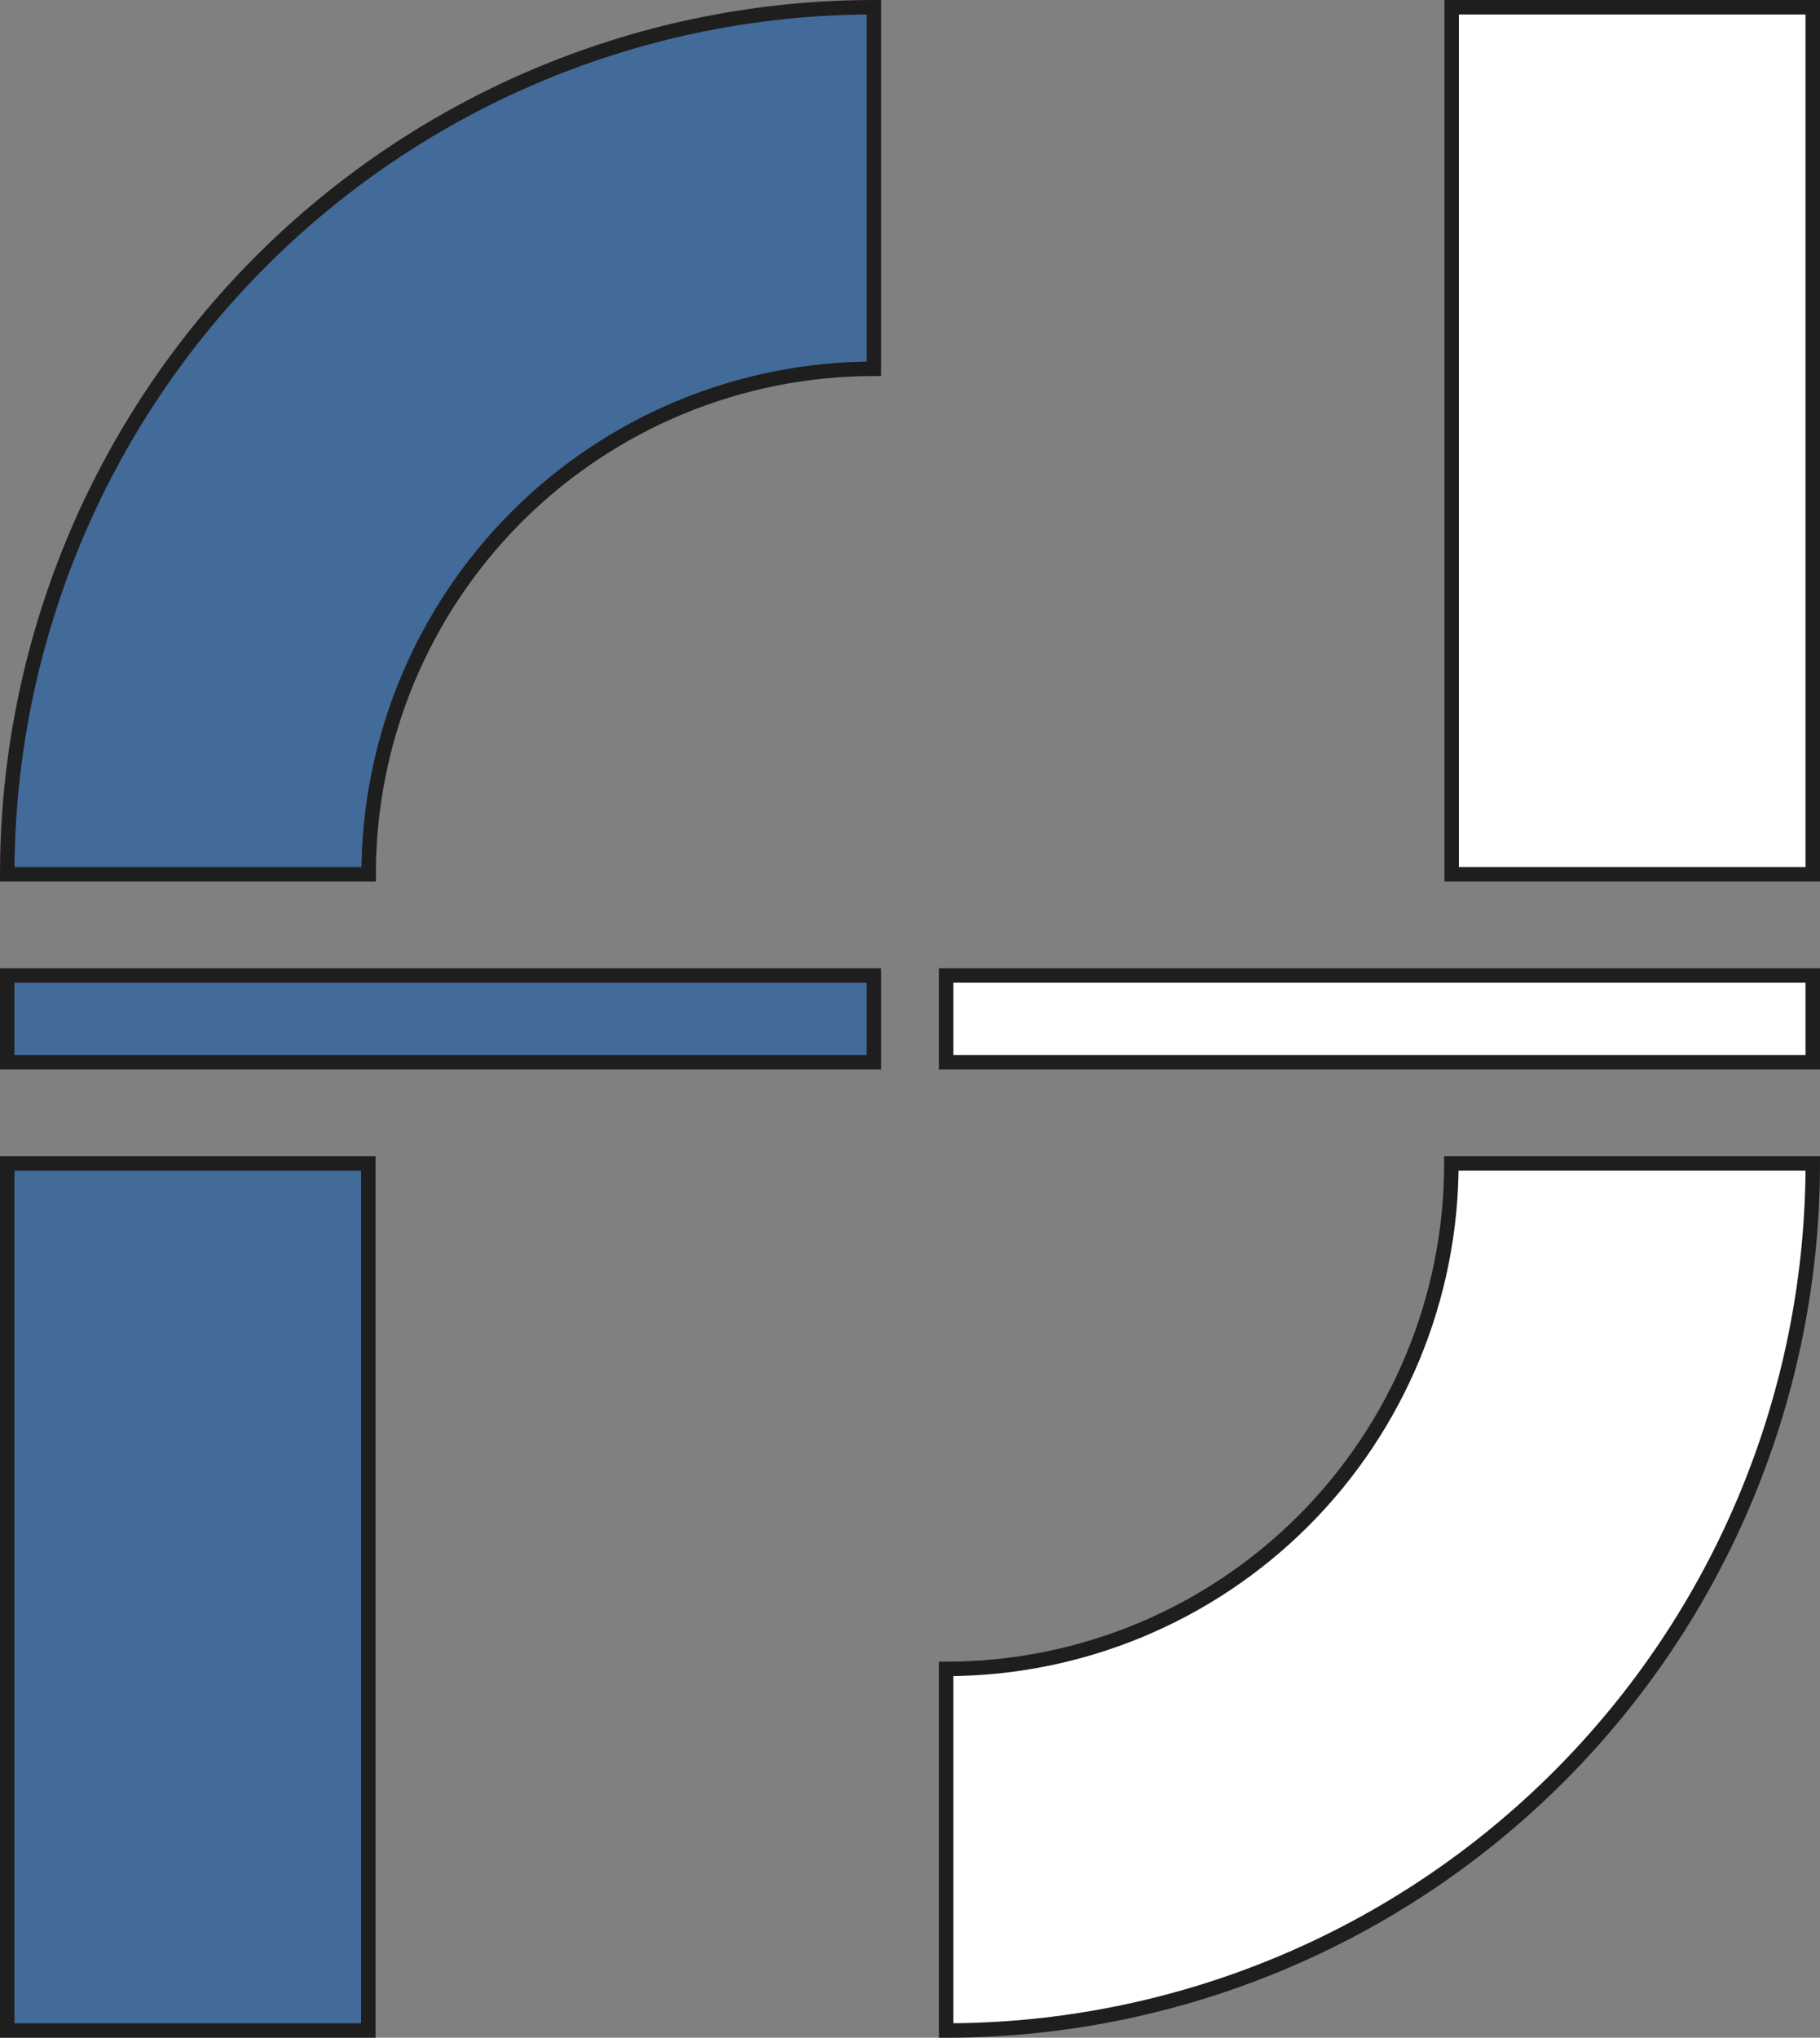
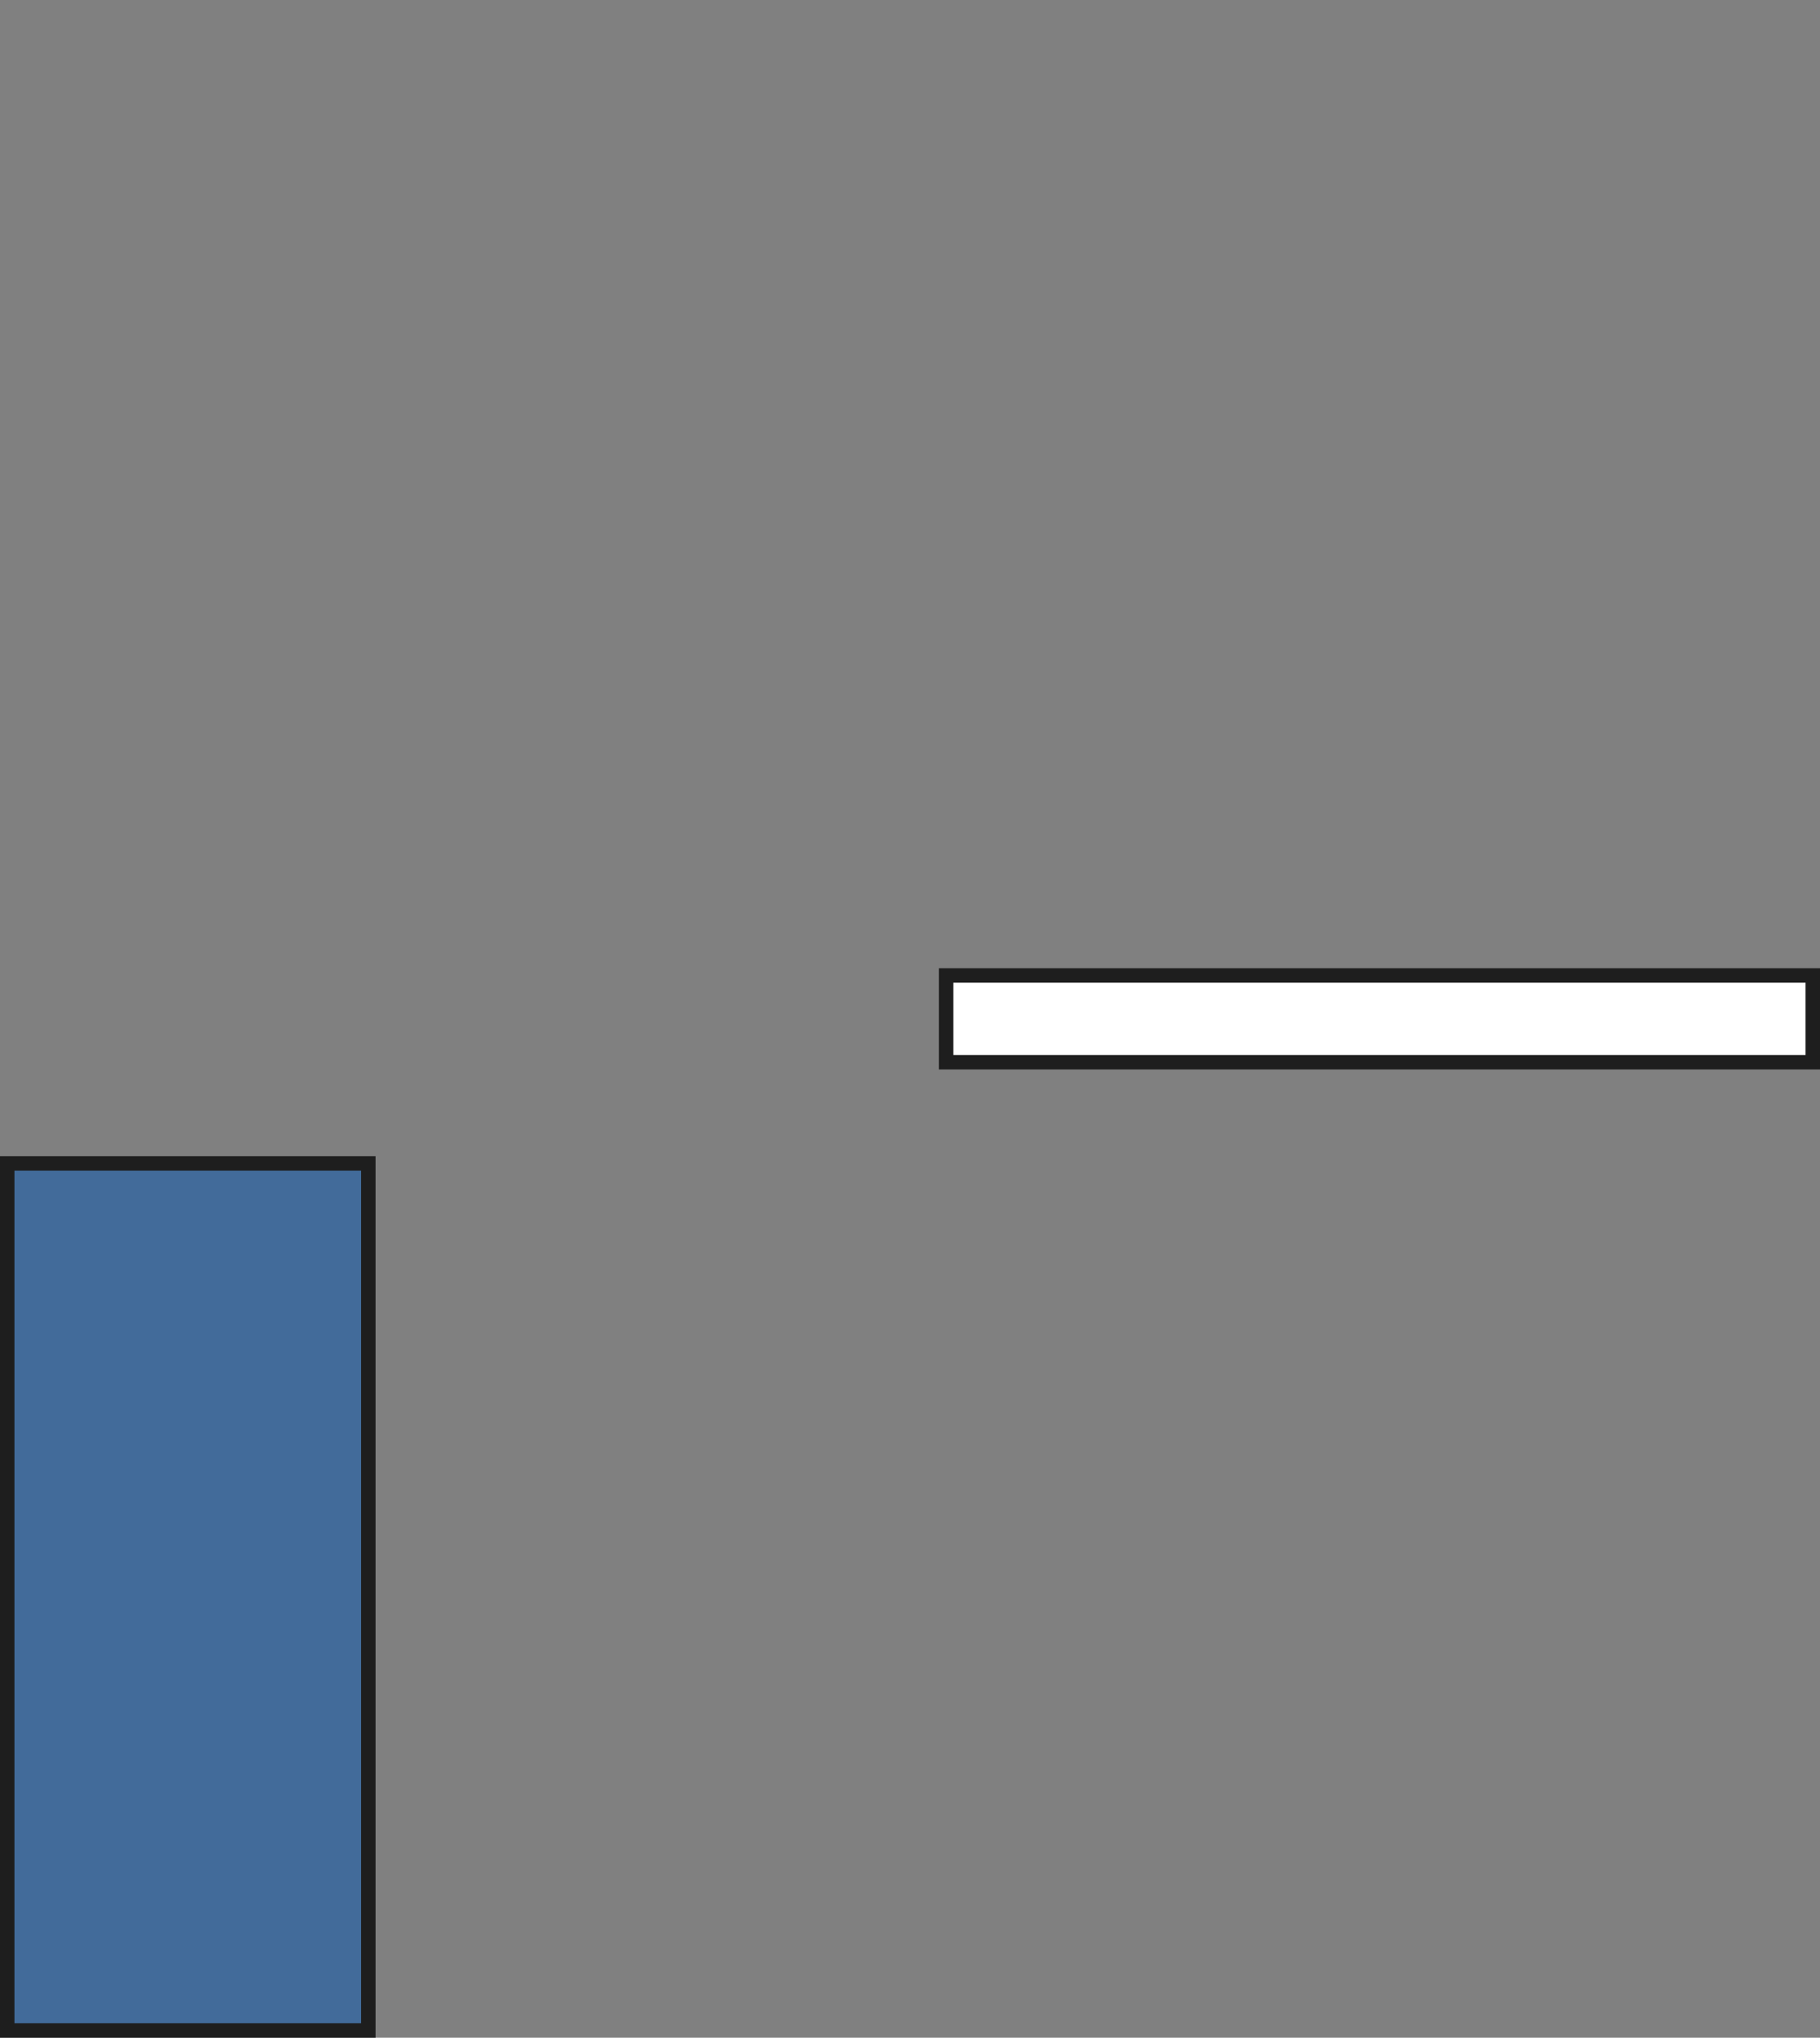
<svg xmlns="http://www.w3.org/2000/svg" width="252" height="282" viewBox="0 0 252 282" fill="none">
  <rect x="0" y="0" width="252" height="282" fill="#808080" stroke="none" />
  <rect x="1" y="161" width="50" height="120" fill="#426B9A" stroke="#1E1E1E" stroke-width="2" />
-   <rect x="1" y="135" width="120" height="12" fill="#426B9A" stroke="#1E1E1E" stroke-width="2" />
-   <path d="M121 1C105.241 1 89.637 4.104 75.078 10.134C60.519 16.165 47.29 25.004 36.147 36.147C25.004 47.29 16.165 60.519 10.134 75.078C4.104 89.637 1 105.241 1 121L51.04 121C51.04 111.813 52.85 102.715 56.365 94.228C59.881 85.74 65.034 78.027 71.531 71.531C78.027 65.034 85.74 59.881 94.228 56.365C102.715 52.85 111.813 51.04 121 51.04L121 1Z" fill="#426B9A" stroke="#1E1E1E" stroke-width="2" />
-   <rect x="251" y="121" width="50" height="120" transform="rotate(-180 251 121)" fill="white" stroke="#1E1E1E" stroke-width="2" />
  <rect x="251" y="147" width="120" height="12" transform="rotate(-180 251 147)" fill="white" stroke="#1E1E1E" stroke-width="2" />
-   <path d="M131 281C146.759 281 162.363 277.896 176.922 271.866C191.481 265.835 204.71 256.996 215.853 245.853C226.996 234.71 235.835 221.481 241.866 206.922C247.896 192.363 251 176.759 251 161L200.96 161C200.96 170.187 199.15 179.285 195.635 187.773C192.119 196.26 186.966 203.973 180.469 210.469C173.973 216.966 166.26 222.119 157.773 225.635C149.285 229.15 140.187 230.96 131 230.96L131 281Z" fill="white" stroke="#1E1E1E" stroke-width="2" />
</svg>